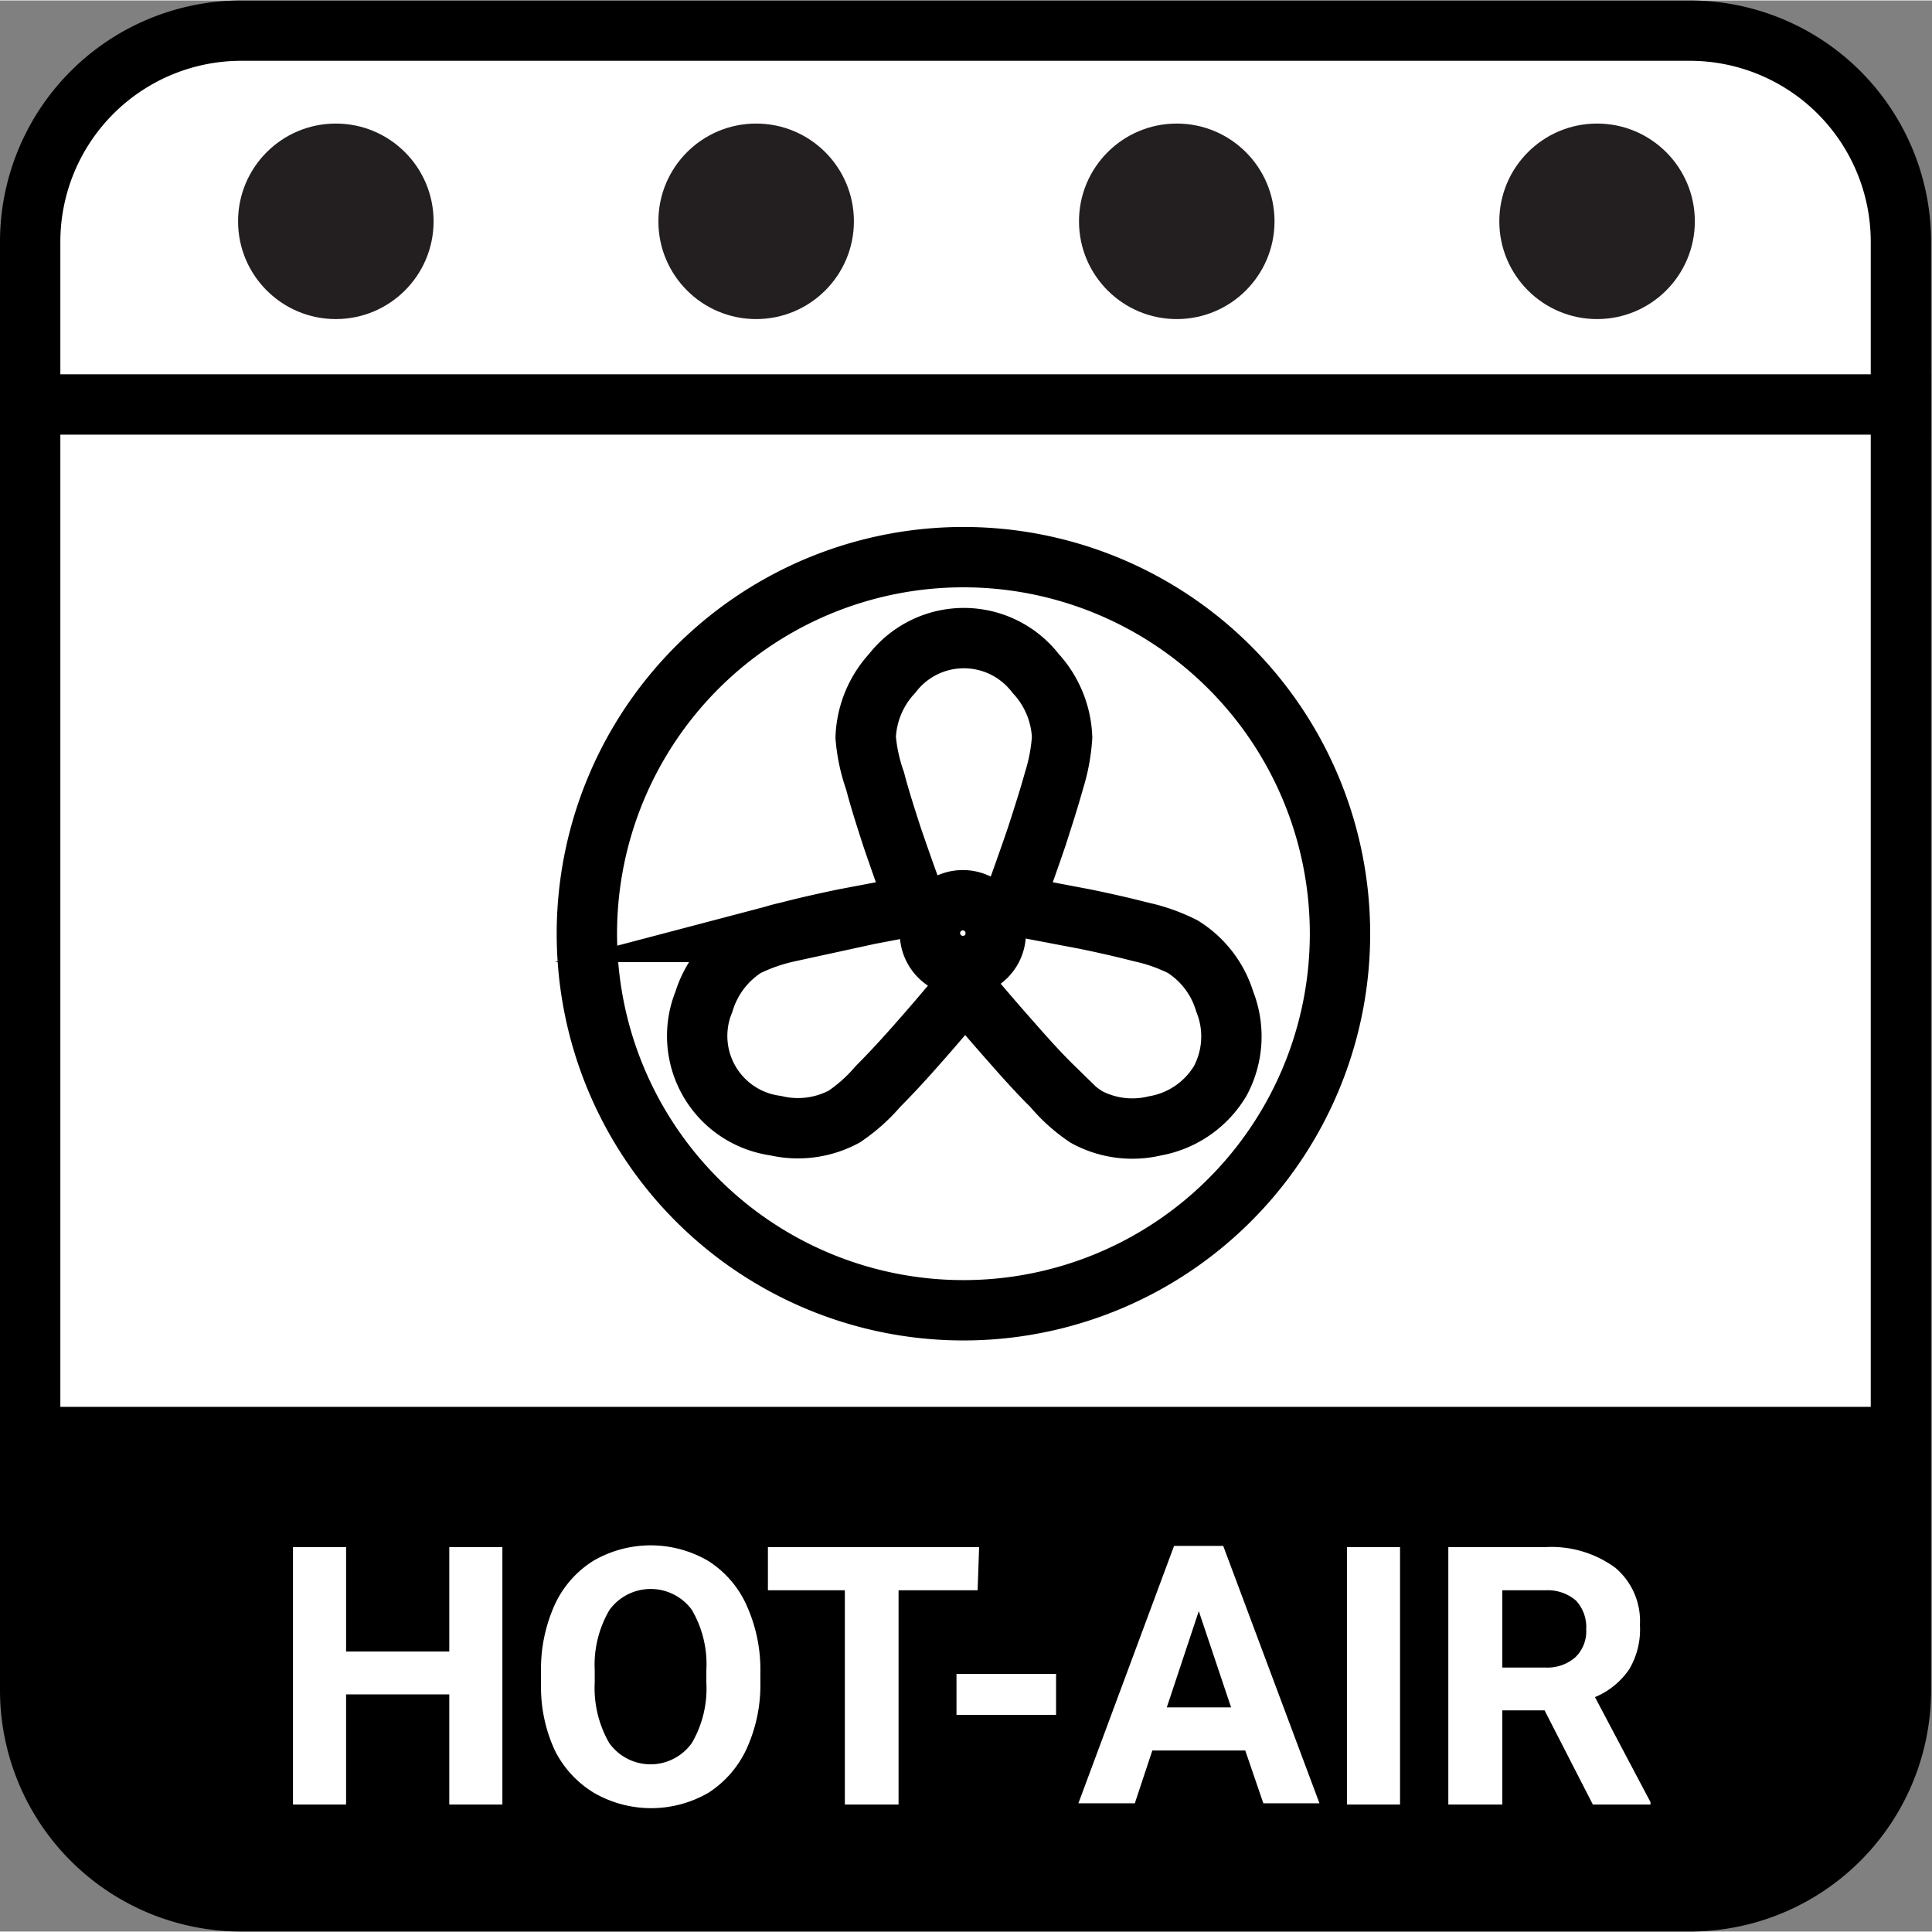
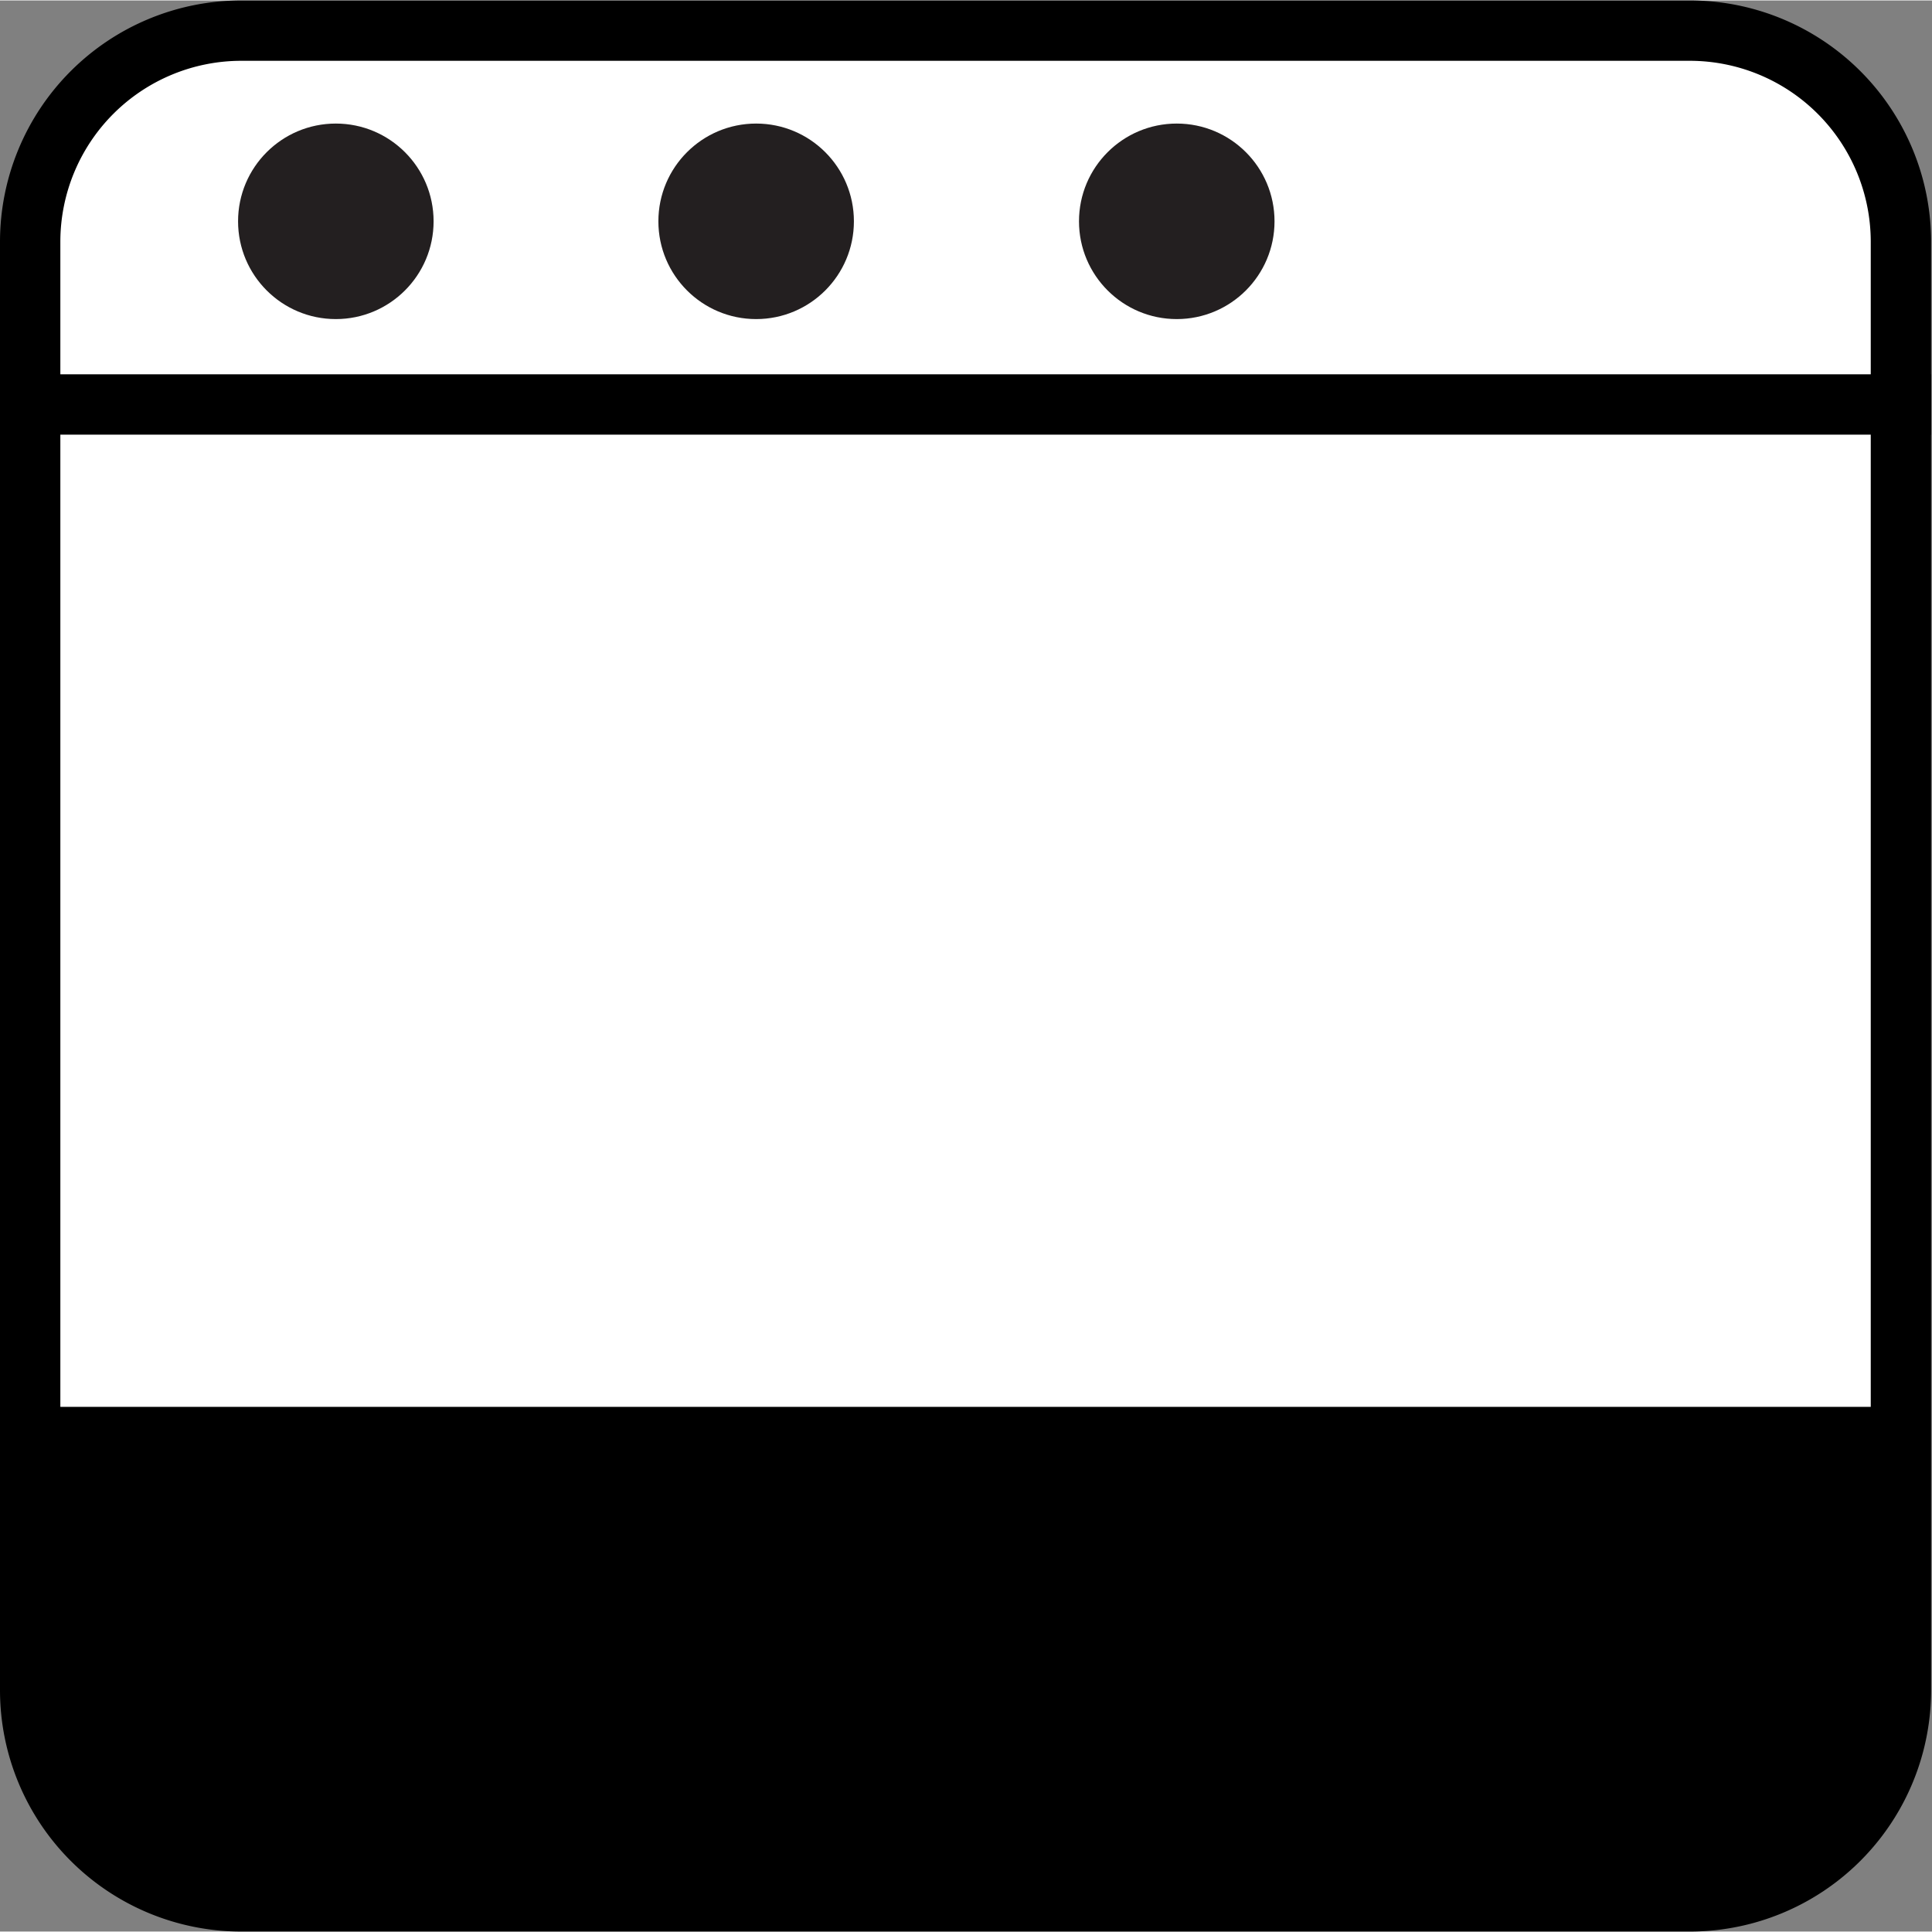
<svg xmlns="http://www.w3.org/2000/svg" viewBox="0 0 64.03 64" width="41" height="41">
  <rect x="0" y="0" width="64.03" height="64" fill="#808080" stroke="none" />
  <path fill="#fff" d="M1 47.61V8a7 7 0 0 1 7-7h48a7 7 0 0 1 7 7v39.61Z" />
  <path d="M56 2a6 6 0 0 1 6 6v38.61H2V8a6 6 0 0 1 6-6h48m0-2H8a8 8 0 0 0-8 8v40.61h64V8a8 8 0 0 0-8-8ZM56 64H8a8 8 0 0 1-8-8v-7.39h64V56a8 8 0 0 1-8 8Z" />
-   <path fill="#fff" d="M16.65 59.79h-1.76v-3.65h-3.42v3.65H9.71v-8.53h1.76v3.46h3.42v-3.46h1.76ZM25.2 55.72a5.1 5.1 0 0 1-.45 2.21 3.45 3.45 0 0 1-1.27 1.47 3.79 3.79 0 0 1-3.8 0 3.44 3.44 0 0 1-1.29-1.4 5 5 0 0 1-.46-2.18v-.42a5.18 5.18 0 0 1 .45-2.22 3.38 3.38 0 0 1 1.29-1.47 3.78 3.78 0 0 1 3.79 0 3.36 3.36 0 0 1 1.28 1.47 5.16 5.16 0 0 1 .46 2.21Zm-1.79-.38a3.57 3.57 0 0 0-.48-2 1.69 1.69 0 0 0-2.73 0 3.6 3.6 0 0 0-.49 2v.41a3.65 3.65 0 0 0 .48 2 1.68 1.68 0 0 0 2.74 0 3.58 3.58 0 0 0 .48-2ZM32.4 52.69h-2.62v7.1H28v-7.1h-2.55v-1.43h7ZM35 56.82h-3.3v-1.36H35ZM41.27 58h-3.08l-.58 1.75h-1.87l3.17-8.53h1.63l3.19 8.53h-1.86Zm-2.6-1.43h2.13l-1.07-3.19ZM46.4 59.79h-1.76v-8.53h1.76ZM51.19 56.67h-1.4v3.12H48v-8.53h3.2a3.58 3.58 0 0 1 2.33.68 2.31 2.31 0 0 1 .82 1.9A2.58 2.58 0 0 1 54 55.3a2.55 2.55 0 0 1-1.14.93l1.84 3.48v.08h-1.91Zm-1.4-1.42h1.42a1.41 1.41 0 0 0 1-.34 1.2 1.2 0 0 0 .36-.93 1.29 1.29 0 0 0-.34-.95 1.43 1.43 0 0 0-1-.34h-1.44Z" />
-   <path fill="none" stroke="#000" stroke-miterlimit="10" stroke-width="2" d="M40.59 33.18a3.26 3.26 0 0 0-1.39-1.82 5.82 5.82 0 0 0-1.39-.49c-.58-.15-1.24-.3-1.88-.43l-2-.38a1.79 1.79 0 0 0-.25-.42c.14-.39.38-1.05.68-1.93.2-.62.41-1.27.57-1.85a6.12 6.12 0 0 0 .27-1.44 3.31 3.31 0 0 0-.88-2.12 3 3 0 0 0-4.75 0 3.31 3.31 0 0 0-.88 2.12 5.72 5.72 0 0 0 .31 1.44c.15.58.36 1.23.56 1.85.3.88.54 1.54.68 1.93a2.22 2.22 0 0 0-.25.42l-2 .38c-.63.13-1.3.28-1.87.43a6.08 6.08 0 0 0-1.4.49 3.3 3.3 0 0 0-1.39 1.82 3 3 0 0 0 2.37 4.11 3.24 3.24 0 0 0 2.28-.3 5.58 5.58 0 0 0 1.12-1c.42-.42.88-.92 1.31-1.41.62-.7 1.07-1.24 1.33-1.55h.49c.26.31.72.85 1.34 1.55.43.49.89 1 1.31 1.41A5.32 5.32 0 0 0 36 37a3.2 3.2 0 0 0 2.27.3 3.16 3.16 0 0 0 2.17-1.49 3.12 3.12 0 0 0 .15-2.63ZM31.94 32A1.09 1.09 0 1 1 33 30.92 1.08 1.08 0 0 1 31.94 32Z" />
-   <path fill="none" stroke="#000" stroke-miterlimit="10" stroke-width="2" d="M31.94 18.45a12.48 12.48 0 1 0 12.47 12.47 12.48 12.48 0 0 0-12.47-12.47Z" />
  <path fill="none" stroke="#000" stroke-miterlimit="10" stroke-width="2" d="M0 13.39 64 13.39" />
  <circle cx="11.13" cy="7.32" r="3.24" fill="#231f20" />
  <circle cx="25.06" cy="7.32" r="3.24" fill="#231f20" />
  <circle cx="39" cy="7.32" r="3.24" fill="#231f20" />
-   <circle cx="52.93" cy="7.32" r="3.24" fill="#231f20" />
</svg>